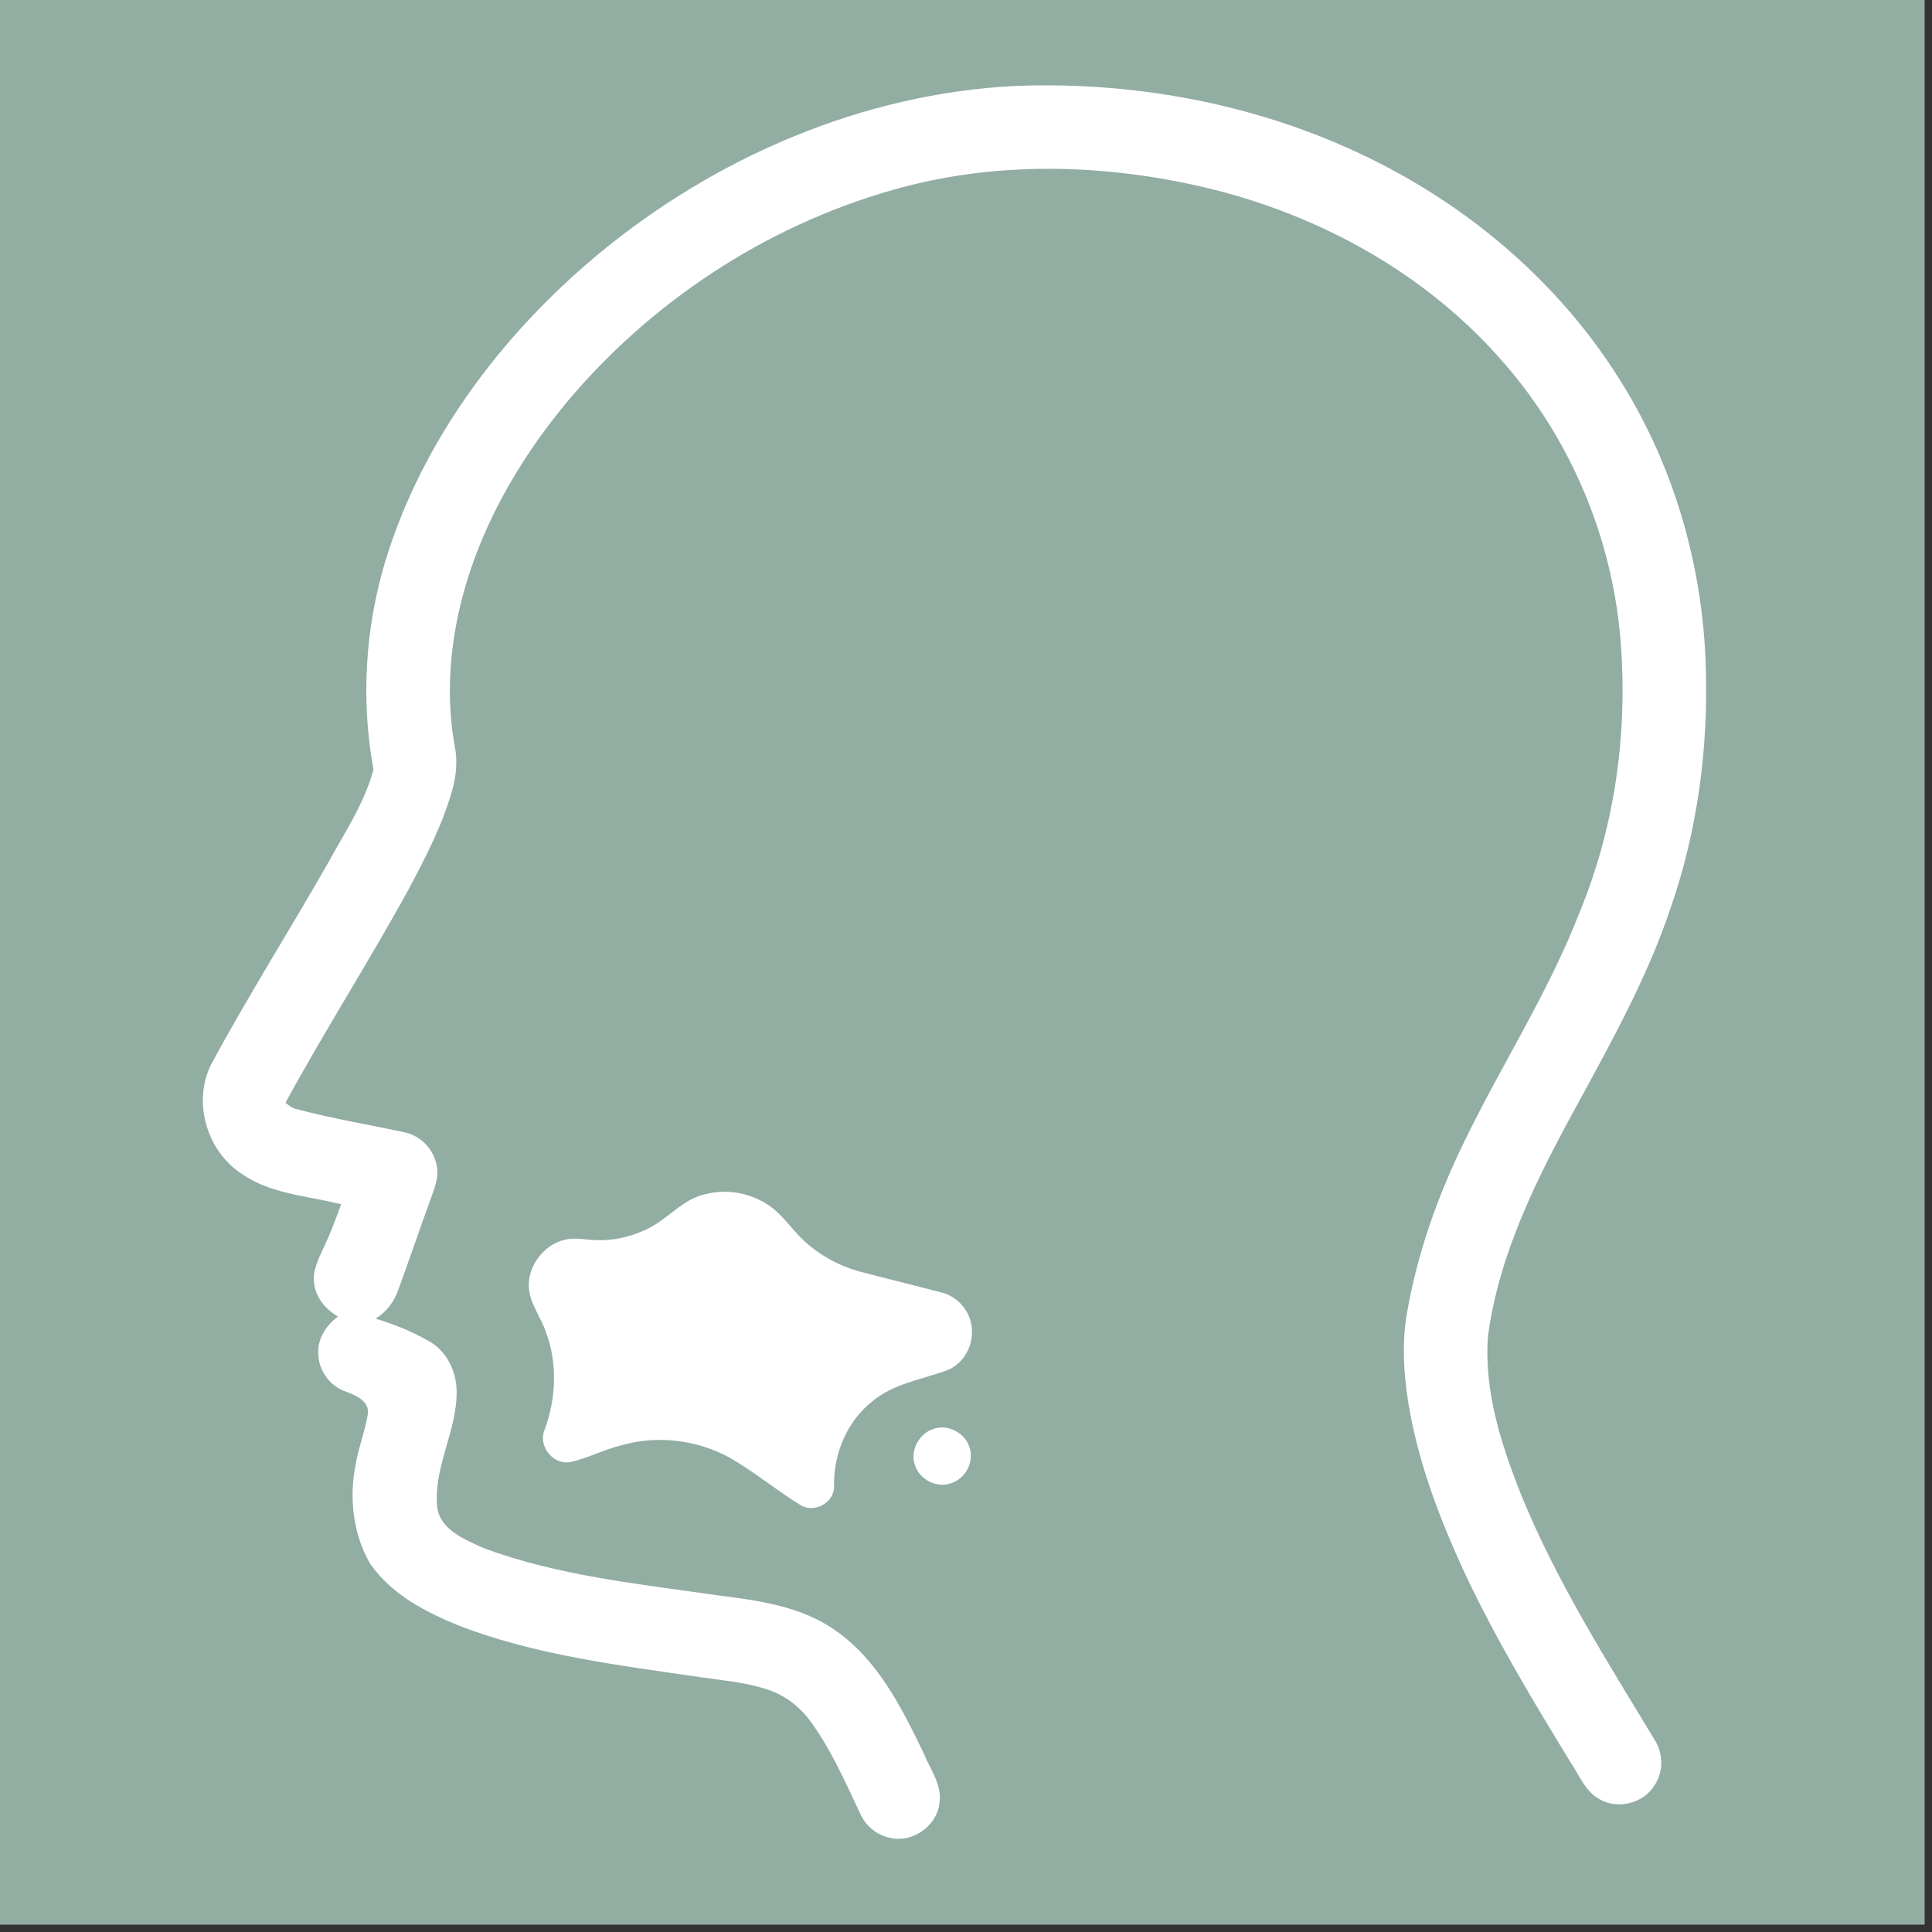
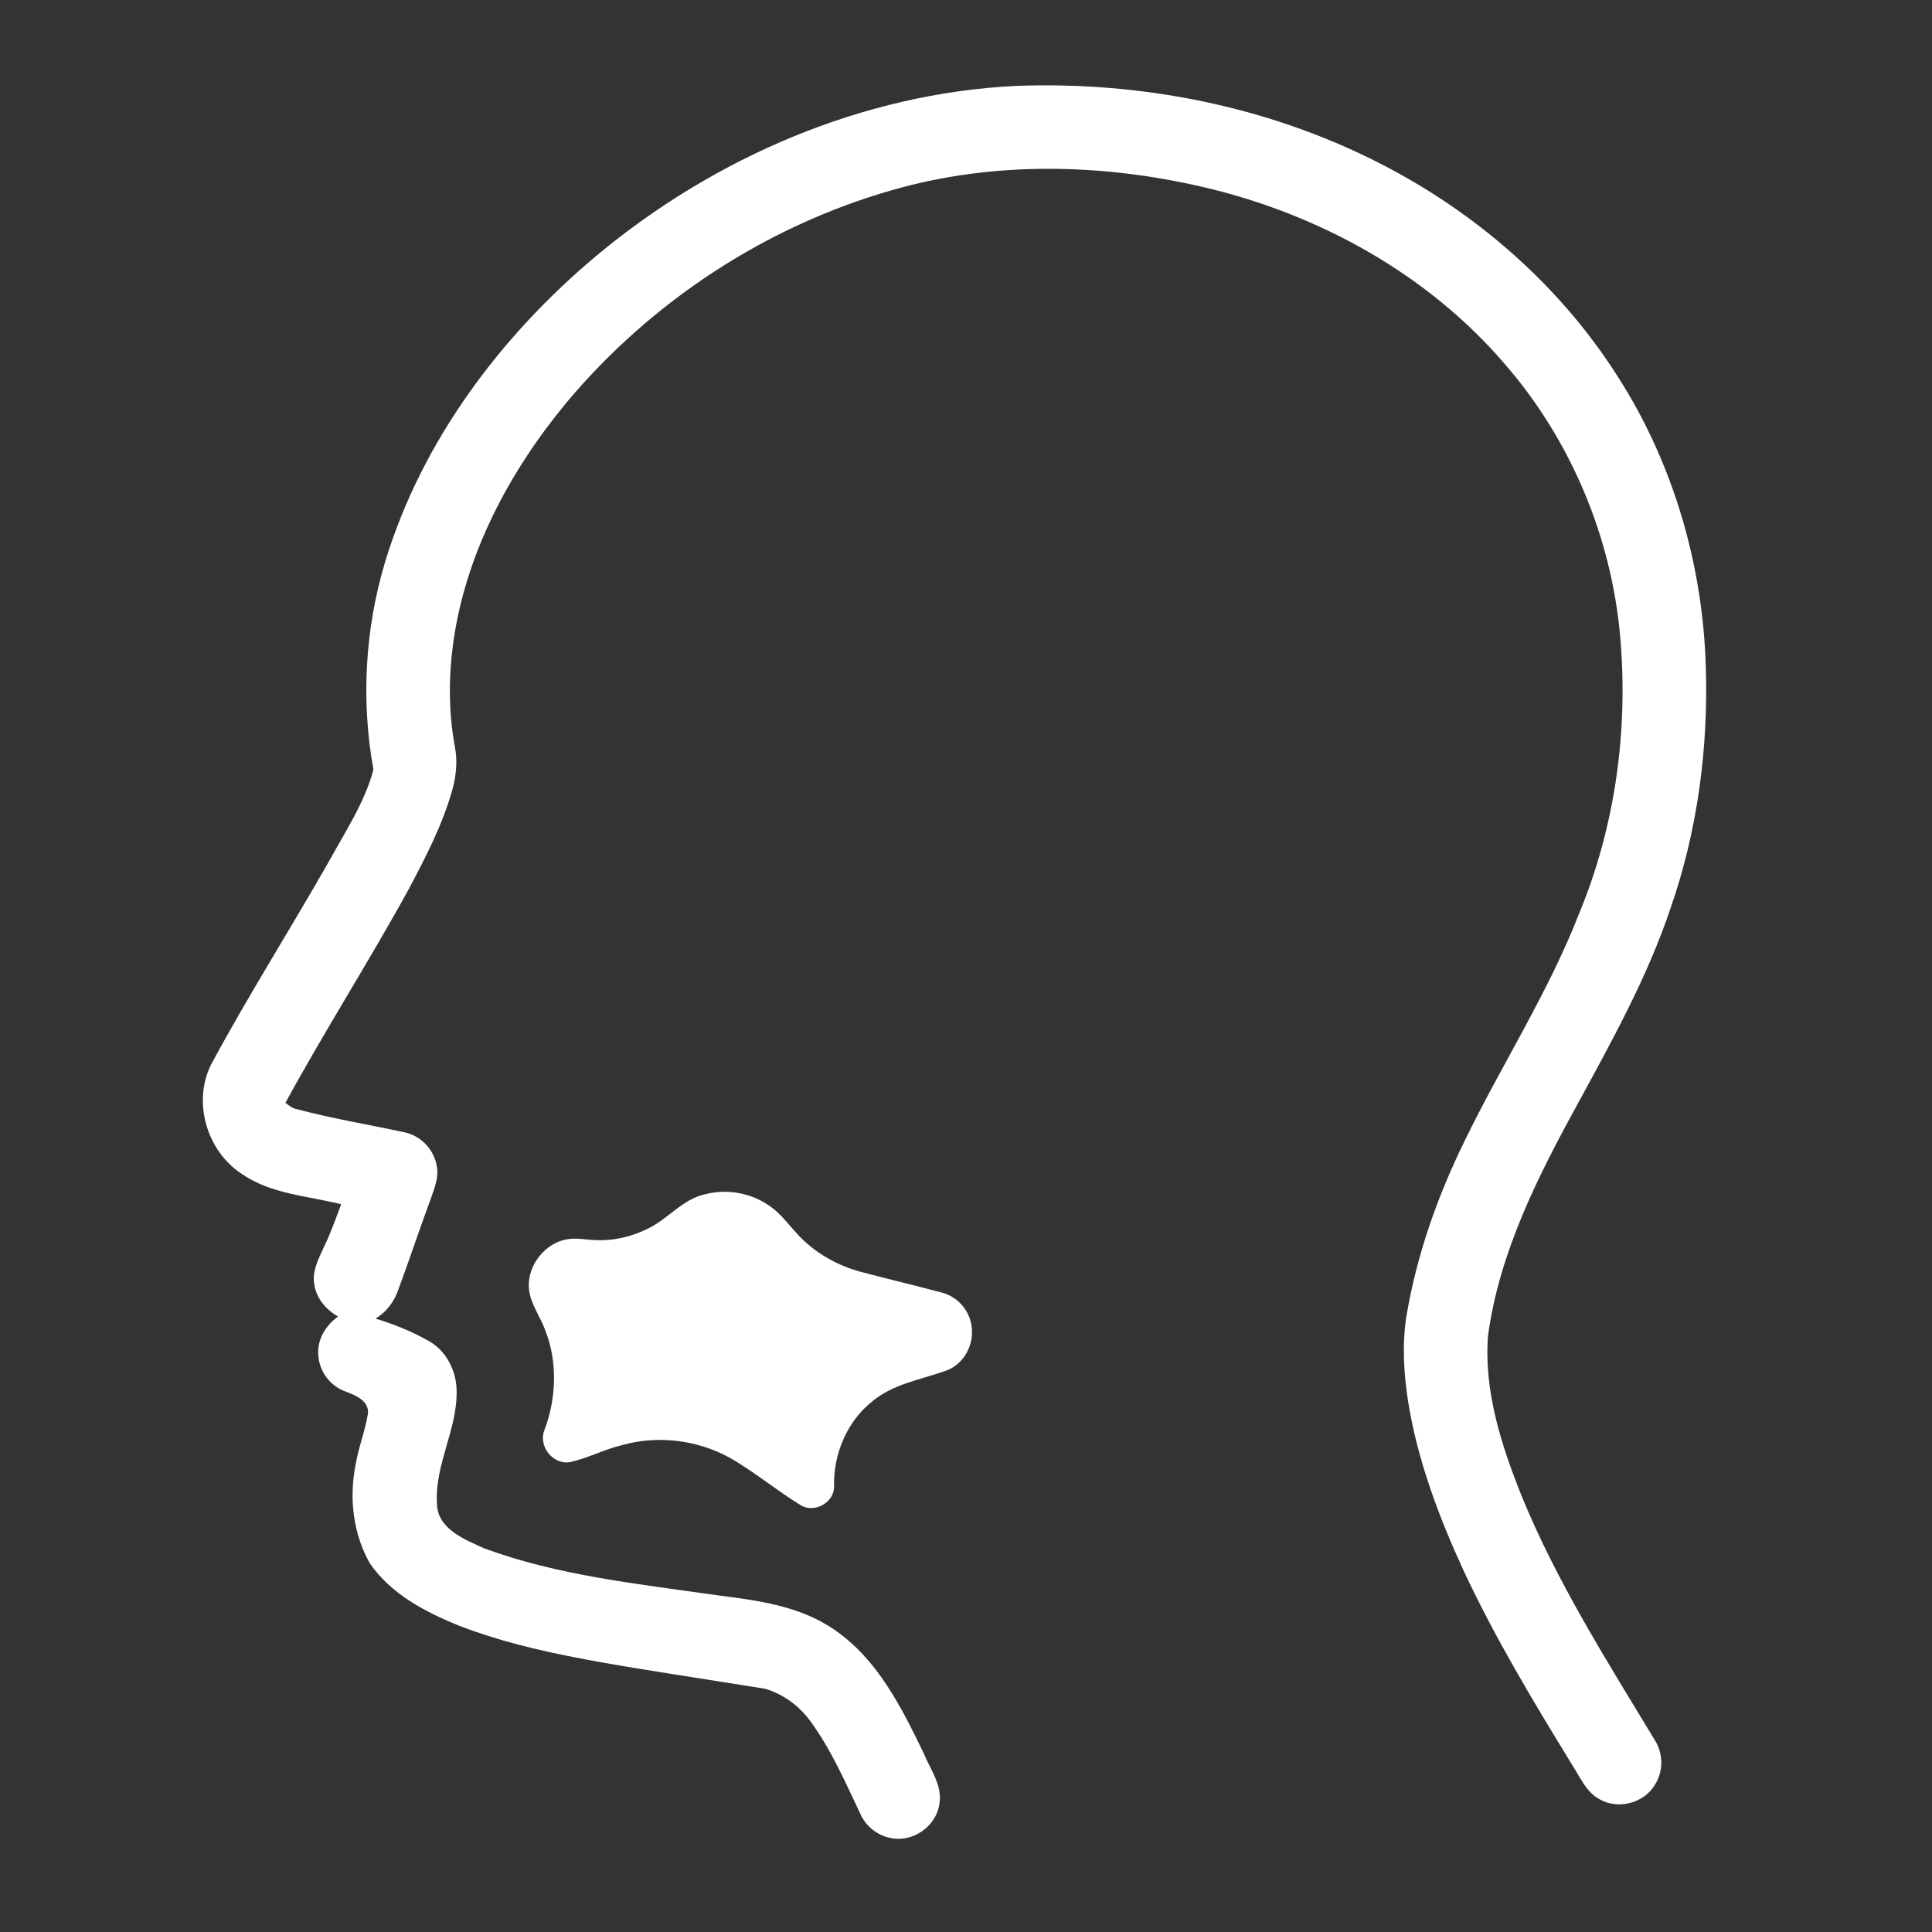
<svg xmlns="http://www.w3.org/2000/svg" width="170" zoomAndPan="magnify" viewBox="0 0 127.5 127.5" height="170" preserveAspectRatio="xMidYMid meet" version="1.0">
  <rect x="0" y="0" width="127.5" height="127.5" fill="#333333" stroke="none" />
  <defs>
    <clipPath id="c4d9452d47">
      <path d="M 13 5.34 L 112.809 5.34 L 112.809 121.883 L 13 121.883 Z M 13 5.34 " clip-rule="nonzero" />
    </clipPath>
  </defs>
-   <path fill="#ffffff" d="M 0 0 L 127 0 L 127 127 L 0 127 Z M 0 0 " fill-opacity="1" fill-rule="nonzero" />
-   <path fill="#92ada2" d="M 0 0 L 127 0 L 127 127 L 0 127 Z M 0 0 " fill-opacity="1" fill-rule="nonzero" />
  <g clip-path="url(#c4d9452d47)">
-     <path fill="#ffffff" d="M 39.395 16.848 C 47.148 10.391 56.941 6.152 67.082 5.668 C 75.277 5.367 83.59 6.988 90.93 10.715 C 97.344 13.957 102.969 18.84 106.812 24.93 C 110.445 30.625 112.391 37.34 112.574 44.074 C 112.738 49.422 112.02 54.816 110.262 59.887 C 108.73 64.473 106.371 68.707 104.078 72.922 C 101.461 77.691 98.938 82.691 98.199 88.156 C 97.922 91.812 99.078 95.379 100.422 98.734 C 102.734 104.387 106.023 109.57 109.172 114.781 C 109.773 115.684 109.797 116.91 109.195 117.812 C 108.477 118.992 106.812 119.434 105.605 118.762 C 104.656 118.277 104.266 117.234 103.707 116.398 C 101.184 112.281 98.707 108.16 96.648 103.781 C 94.98 100.172 93.547 96.398 92.922 92.461 C 92.641 90.633 92.527 88.758 92.805 86.93 C 93.477 82.855 94.863 78.941 96.672 75.262 C 99.125 70.215 102.203 65.469 104.242 60.211 C 106.602 54.492 107.461 48.195 106.926 42.039 C 106.348 35.441 103.664 29.051 99.332 24.051 C 94.238 18.098 87.062 14.141 79.469 12.359 C 72.73 10.785 65.578 10.621 58.887 12.543 C 50.531 14.926 42.961 19.906 37.379 26.574 C 33.605 31.133 30.711 36.574 29.902 42.477 C 29.602 44.723 29.602 47.016 30.016 49.262 C 30.203 50.211 30.109 51.184 29.855 52.109 C 29.207 54.426 28.098 56.555 26.984 58.66 C 24.367 63.43 21.43 68.016 18.836 72.781 C 19.066 72.945 19.297 73.152 19.598 73.199 C 21.938 73.824 24.344 74.219 26.707 74.727 C 27.816 74.961 28.699 75.934 28.836 77.043 C 28.953 77.762 28.652 78.457 28.422 79.125 C 27.68 81.141 27.008 83.156 26.266 85.168 C 25.988 85.934 25.48 86.605 24.785 87.02 C 25.988 87.391 27.168 87.855 28.258 88.48 C 29.438 89.105 30.109 90.449 30.133 91.742 C 30.203 94.312 28.676 96.652 28.836 99.223 C 28.859 100.91 30.688 101.605 31.961 102.184 C 36.871 103.992 42.102 104.523 47.242 105.266 C 49.949 105.613 52.773 105.961 55.066 107.555 C 57.914 109.5 59.488 112.672 60.949 115.684 C 61.387 116.77 62.223 117.836 61.988 119.086 C 61.758 120.566 60.184 121.633 58.727 121.285 C 57.844 121.102 57.105 120.477 56.758 119.664 C 55.762 117.559 54.812 115.383 53.422 113.508 C 52.684 112.535 51.664 111.793 50.484 111.445 C 49.094 111.008 47.637 110.891 46.223 110.684 C 40.852 109.895 35.367 109.246 30.273 107.277 C 28.051 106.375 25.805 105.195 24.414 103.18 C 23.305 101.234 23.027 98.875 23.465 96.676 C 23.652 95.539 24.09 94.453 24.277 93.32 C 24.391 92.461 23.488 92.09 22.816 91.836 C 21.82 91.488 21.082 90.539 21.012 89.477 C 20.895 88.457 21.473 87.484 22.309 86.883 C 21.496 86.418 20.848 85.656 20.734 84.707 C 20.594 83.828 21.059 83.016 21.406 82.23 C 21.844 81.324 22.168 80.398 22.516 79.473 C 20.293 78.918 17.863 78.801 15.941 77.461 C 13.648 75.953 12.699 72.738 13.926 70.258 C 16.383 65.699 19.16 61.324 21.73 56.809 C 22.793 54.863 24.066 52.965 24.645 50.789 C 23.812 46.227 24.09 41.461 25.434 37.016 C 27.863 29.074 33.051 22.152 39.395 16.848 Z M 39.395 16.848 " fill-opacity="1" fill-rule="nonzero" />
+     <path fill="#ffffff" d="M 39.395 16.848 C 47.148 10.391 56.941 6.152 67.082 5.668 C 75.277 5.367 83.59 6.988 90.93 10.715 C 97.344 13.957 102.969 18.84 106.812 24.93 C 110.445 30.625 112.391 37.34 112.574 44.074 C 112.738 49.422 112.02 54.816 110.262 59.887 C 108.73 64.473 106.371 68.707 104.078 72.922 C 101.461 77.691 98.938 82.691 98.199 88.156 C 97.922 91.812 99.078 95.379 100.422 98.734 C 102.734 104.387 106.023 109.57 109.172 114.781 C 109.773 115.684 109.797 116.91 109.195 117.812 C 108.477 118.992 106.812 119.434 105.605 118.762 C 104.656 118.277 104.266 117.234 103.707 116.398 C 101.184 112.281 98.707 108.16 96.648 103.781 C 94.98 100.172 93.547 96.398 92.922 92.461 C 92.641 90.633 92.527 88.758 92.805 86.93 C 93.477 82.855 94.863 78.941 96.672 75.262 C 99.125 70.215 102.203 65.469 104.242 60.211 C 106.602 54.492 107.461 48.195 106.926 42.039 C 106.348 35.441 103.664 29.051 99.332 24.051 C 94.238 18.098 87.062 14.141 79.469 12.359 C 72.73 10.785 65.578 10.621 58.887 12.543 C 50.531 14.926 42.961 19.906 37.379 26.574 C 33.605 31.133 30.711 36.574 29.902 42.477 C 29.602 44.723 29.602 47.016 30.016 49.262 C 30.203 50.211 30.109 51.184 29.855 52.109 C 29.207 54.426 28.098 56.555 26.984 58.66 C 24.367 63.43 21.43 68.016 18.836 72.781 C 19.066 72.945 19.297 73.152 19.598 73.199 C 21.938 73.824 24.344 74.219 26.707 74.727 C 27.816 74.961 28.699 75.934 28.836 77.043 C 28.953 77.762 28.652 78.457 28.422 79.125 C 27.68 81.141 27.008 83.156 26.266 85.168 C 25.988 85.934 25.48 86.605 24.785 87.02 C 25.988 87.391 27.168 87.855 28.258 88.48 C 29.438 89.105 30.109 90.449 30.133 91.742 C 30.203 94.312 28.676 96.652 28.836 99.223 C 28.859 100.91 30.688 101.605 31.961 102.184 C 36.871 103.992 42.102 104.523 47.242 105.266 C 49.949 105.613 52.773 105.961 55.066 107.555 C 57.914 109.5 59.488 112.672 60.949 115.684 C 61.387 116.77 62.223 117.836 61.988 119.086 C 61.758 120.566 60.184 121.633 58.727 121.285 C 57.844 121.102 57.105 120.477 56.758 119.664 C 55.762 117.559 54.812 115.383 53.422 113.508 C 52.684 112.535 51.664 111.793 50.484 111.445 C 40.852 109.895 35.367 109.246 30.273 107.277 C 28.051 106.375 25.805 105.195 24.414 103.18 C 23.305 101.234 23.027 98.875 23.465 96.676 C 23.652 95.539 24.09 94.453 24.277 93.32 C 24.391 92.461 23.488 92.09 22.816 91.836 C 21.82 91.488 21.082 90.539 21.012 89.477 C 20.895 88.457 21.473 87.484 22.309 86.883 C 21.496 86.418 20.848 85.656 20.734 84.707 C 20.594 83.828 21.059 83.016 21.406 82.23 C 21.844 81.324 22.168 80.398 22.516 79.473 C 20.293 78.918 17.863 78.801 15.941 77.461 C 13.648 75.953 12.699 72.738 13.926 70.258 C 16.383 65.699 19.16 61.324 21.73 56.809 C 22.793 54.863 24.066 52.965 24.645 50.789 C 23.812 46.227 24.09 41.461 25.434 37.016 C 27.863 29.074 33.051 22.152 39.395 16.848 Z M 39.395 16.848 " fill-opacity="1" fill-rule="nonzero" />
  </g>
  <path fill="#ffffff" d="M 46.594 78.801 C 47.961 78.457 49.441 78.711 50.621 79.473 C 51.594 80.074 52.195 81.07 53.008 81.836 C 54.047 82.809 55.301 83.504 56.664 83.895 C 58.492 84.383 60.348 84.82 62.176 85.309 C 63.332 85.609 64.164 86.719 64.145 87.902 C 64.164 89.012 63.449 90.125 62.383 90.473 C 60.762 91.051 58.957 91.328 57.59 92.461 C 55.902 93.781 54.996 95.957 55.043 98.062 C 55.09 99.129 53.77 99.895 52.844 99.336 C 51.223 98.344 49.766 97.113 48.098 96.168 C 45.945 95.008 43.352 94.707 41.016 95.379 C 39.855 95.656 38.793 96.234 37.633 96.488 C 36.477 96.699 35.48 95.402 35.945 94.336 C 36.707 92.277 36.801 89.938 36.016 87.879 C 35.734 87.043 35.18 86.305 34.973 85.445 C 34.578 83.828 35.781 82.09 37.402 81.789 C 38.004 81.672 38.629 81.812 39.23 81.836 C 40.391 81.906 41.57 81.648 42.637 81.141 C 44.07 80.492 45.043 79.102 46.594 78.801 Z M 46.594 78.801 " fill-opacity="1" fill-rule="nonzero" />
-   <path fill="#ffffff" d="M 61.504 94.336 C 62.477 93.922 63.68 94.523 63.98 95.52 C 64.305 96.469 63.727 97.578 62.777 97.879 C 61.828 98.25 60.648 97.625 60.367 96.652 C 60.066 95.75 60.625 94.66 61.504 94.336 Z M 61.504 94.336 " fill-opacity="1" fill-rule="nonzero" />
</svg>